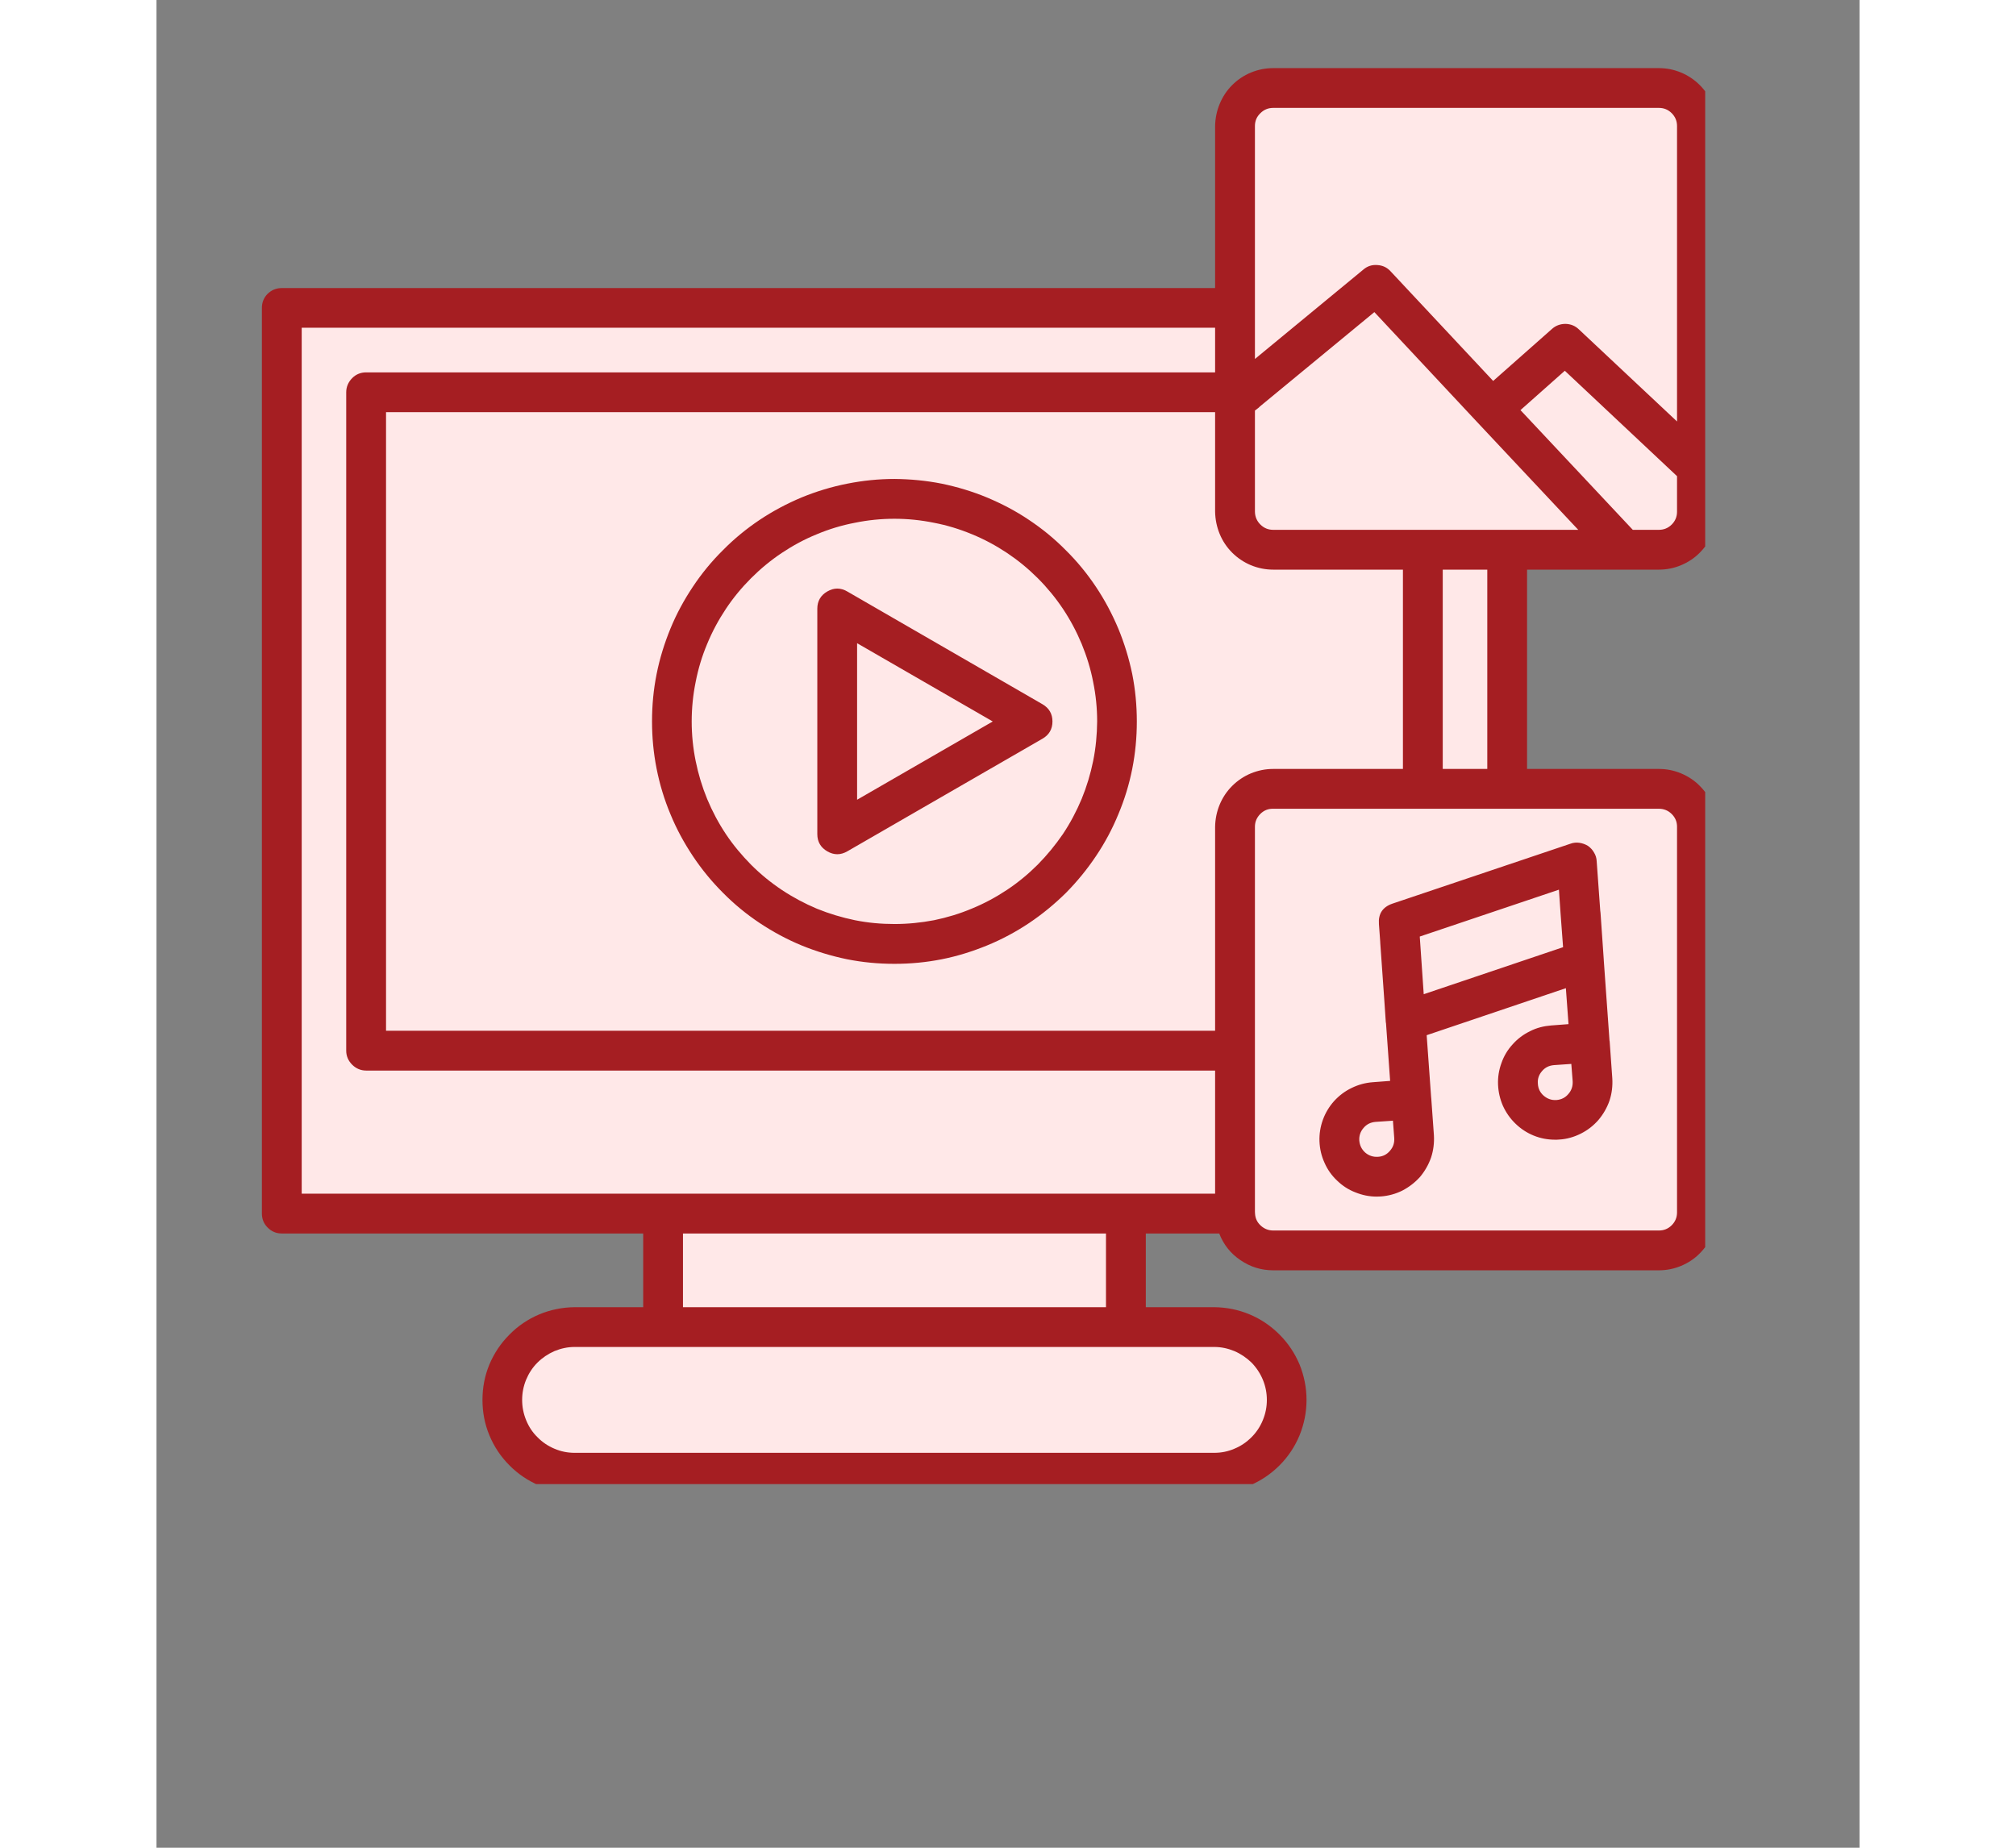
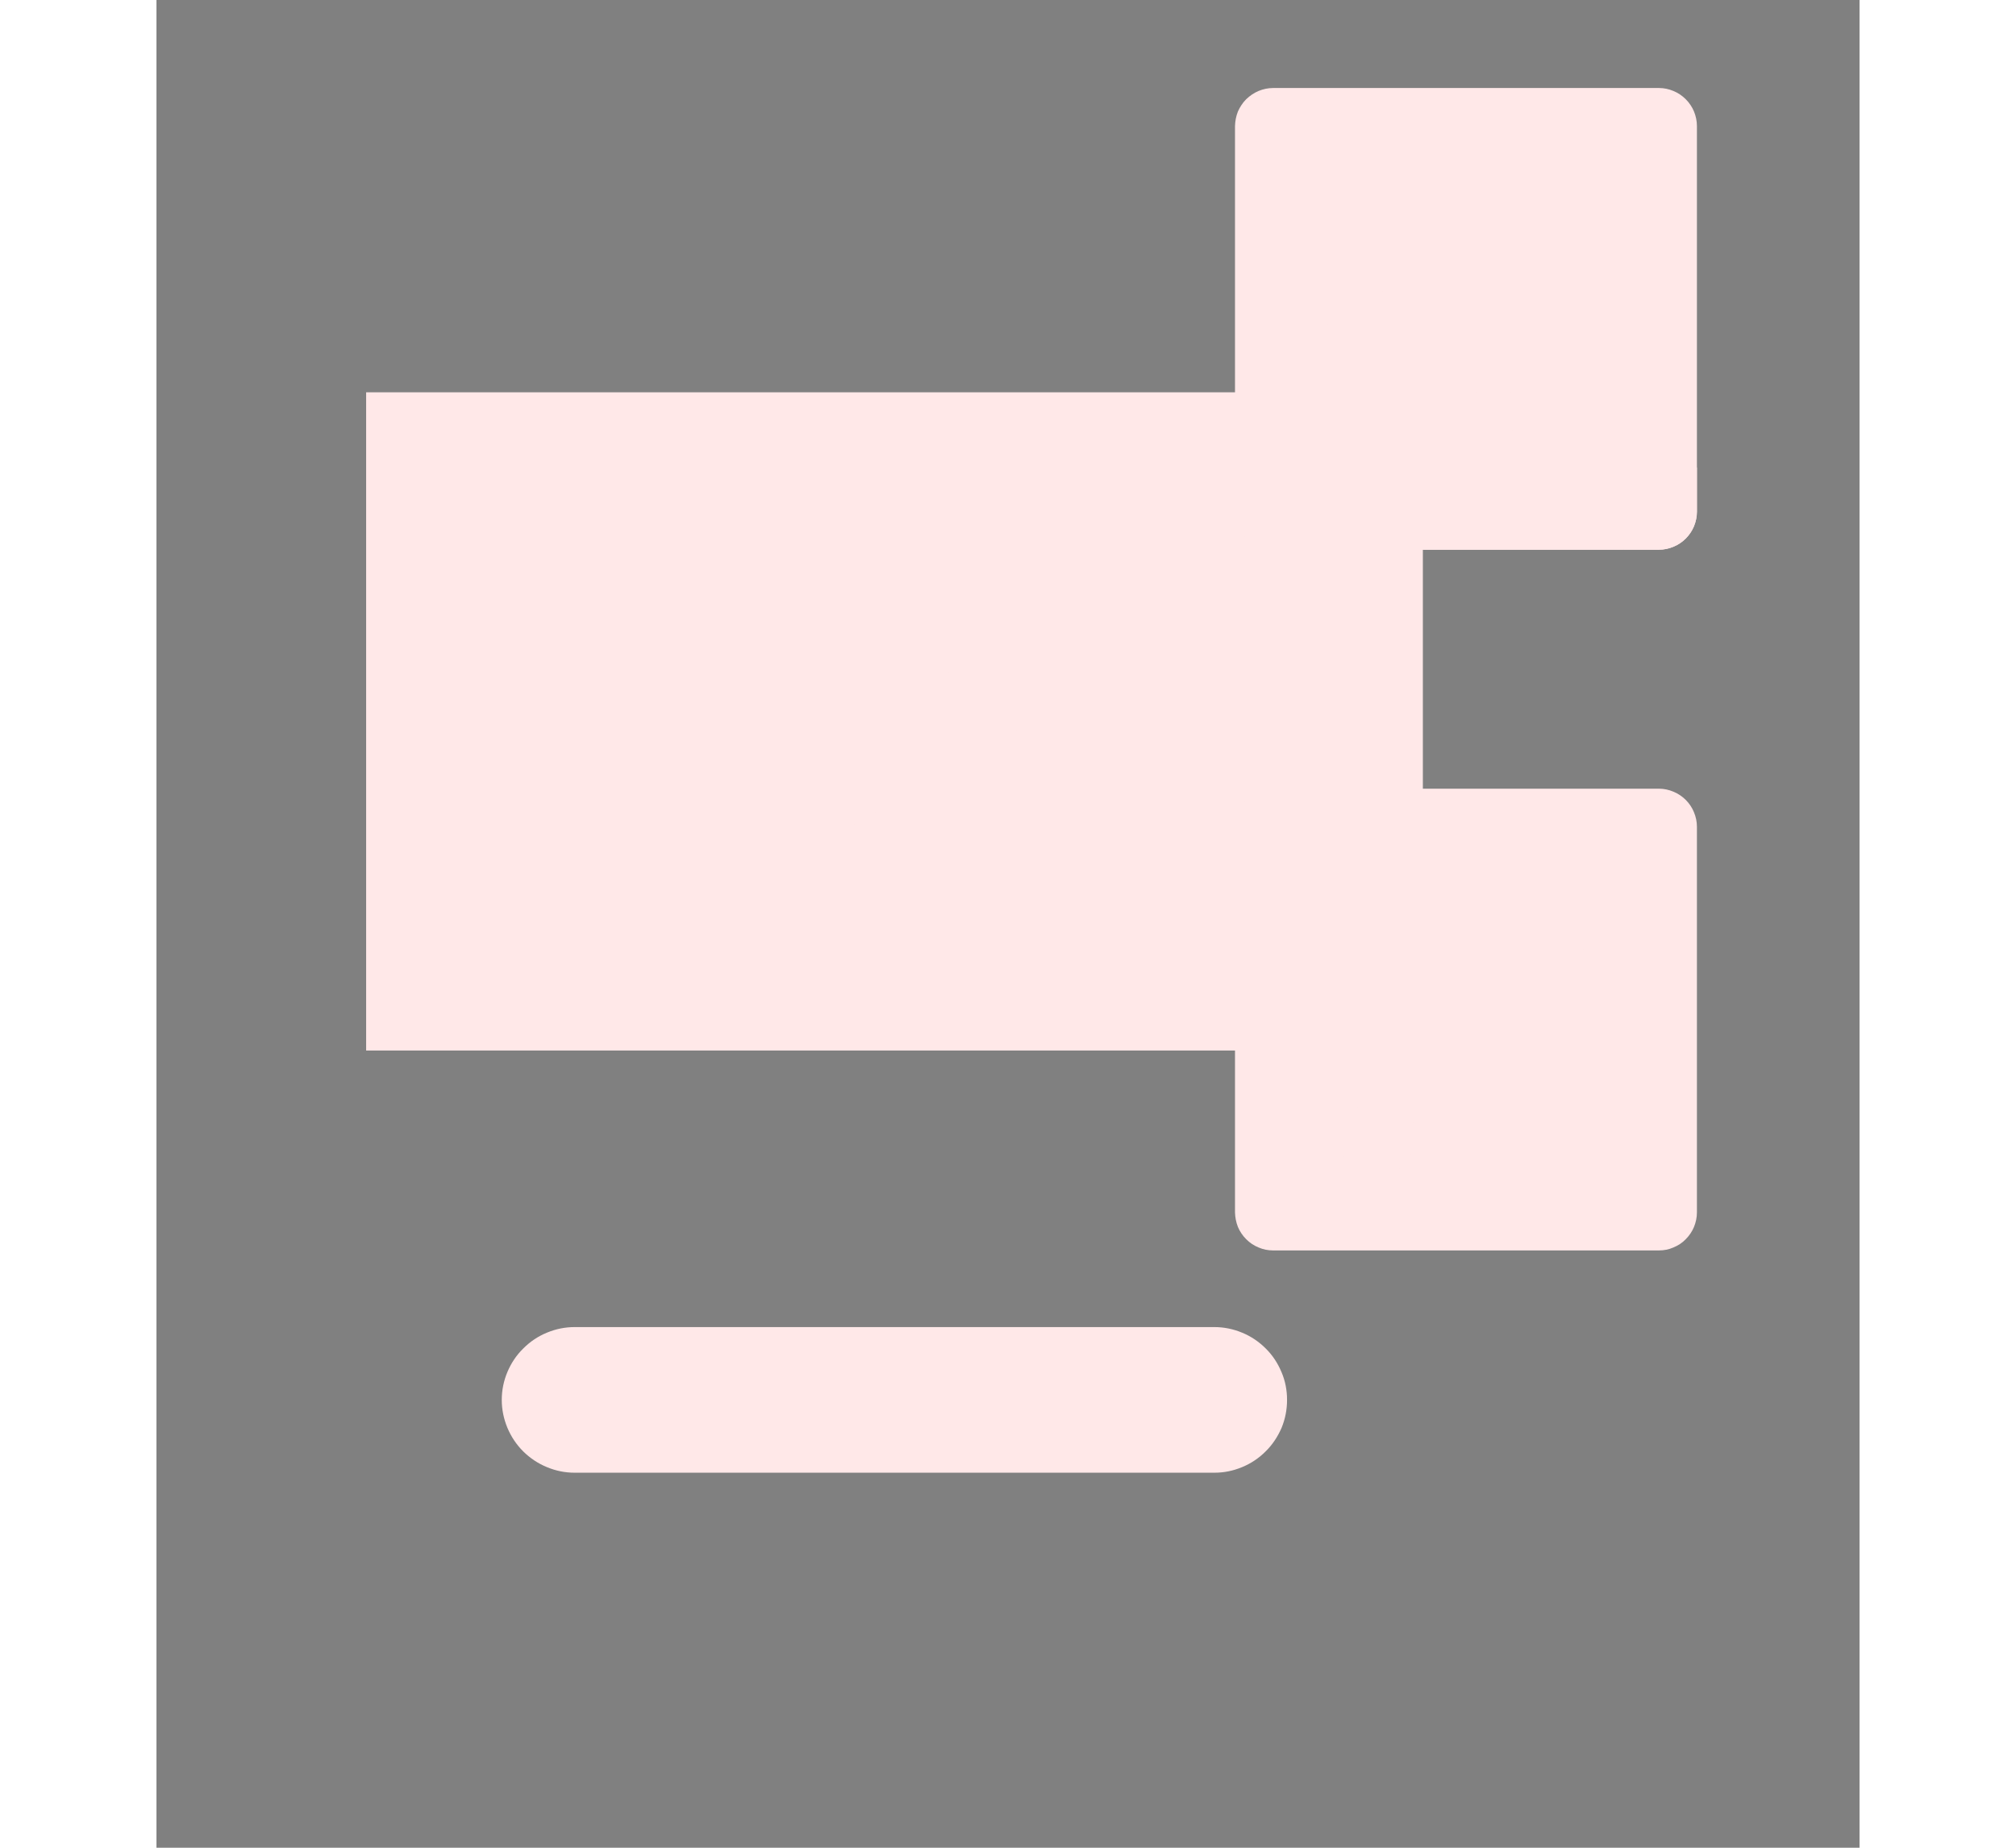
<svg xmlns="http://www.w3.org/2000/svg" width="60" zoomAndPan="magnify" viewBox="0 0 45.12 48.96" height="55" preserveAspectRatio="xMidYMid meet" version="1.0">
  <rect x="0" y="0" width="45.12" height="48.96" fill="#808080" stroke="none" />
  <defs>
    <clipPath id="4aa220548b">
      <path d="M 9 35 L 30 35 L 30 39.324 L 9 39.324 Z M 9 35 " clip-rule="nonzero" />
    </clipPath>
    <clipPath id="305598b1bb">
      <path d="M 2.777 1.805 L 41.031 1.805 L 41.031 39.324 L 2.777 39.324 Z M 2.777 1.805 " clip-rule="nonzero" />
    </clipPath>
  </defs>
-   <path fill="#ffe8e8" d="M 3.32 8.156 L 35.785 8.156 L 35.785 32.156 L 3.32 32.156 Z M 3.32 8.156 " fill-opacity="1" fill-rule="nonzero" />
  <path fill="#ffe8e8" d="M 5.555 10.395 L 33.551 10.395 L 33.551 27.836 L 5.555 27.836 Z M 5.555 10.395 " fill-opacity="1" fill-rule="nonzero" />
-   <path fill="#ffe8e8" d="M 13.422 32.156 L 25.684 32.156 L 25.684 35.164 L 13.422 35.164 Z M 13.422 32.156 " fill-opacity="1" fill-rule="nonzero" />
  <g clip-path="url(#4aa220548b)">
    <path fill="#ffe8e8" d="M 11.082 35.164 L 28.023 35.164 C 28.281 35.164 28.527 35.215 28.762 35.312 C 29 35.41 29.207 35.551 29.387 35.73 C 29.57 35.91 29.707 36.121 29.805 36.355 C 29.906 36.59 29.953 36.836 29.953 37.094 C 29.953 37.348 29.906 37.594 29.809 37.832 C 29.707 38.066 29.57 38.277 29.387 38.457 C 29.207 38.637 29 38.777 28.762 38.875 C 28.527 38.973 28.281 39.023 28.027 39.023 L 11.082 39.023 C 10.824 39.023 10.578 38.973 10.344 38.875 C 10.105 38.777 9.898 38.637 9.715 38.457 C 9.535 38.277 9.395 38.066 9.297 37.832 C 9.199 37.594 9.148 37.348 9.148 37.094 C 9.148 36.836 9.199 36.59 9.297 36.355 C 9.398 36.117 9.535 35.91 9.719 35.73 C 9.898 35.551 10.105 35.41 10.344 35.312 C 10.578 35.215 10.824 35.164 11.082 35.164 Z M 11.082 35.164 " fill-opacity="1" fill-rule="evenodd" />
  </g>
-   <path fill="#ffe8e8" d="M 19.555 25.012 C 19.941 25.012 20.324 24.973 20.703 24.898 C 21.082 24.824 21.453 24.711 21.809 24.562 C 22.168 24.414 22.508 24.234 22.828 24.02 C 23.152 23.805 23.449 23.559 23.723 23.285 C 23.996 23.012 24.242 22.715 24.457 22.391 C 24.672 22.07 24.852 21.73 25 21.371 C 25.148 21.016 25.262 20.645 25.336 20.266 C 25.41 19.887 25.449 19.504 25.449 19.117 C 25.449 18.727 25.41 18.344 25.336 17.965 C 25.262 17.586 25.148 17.215 25 16.859 C 24.852 16.5 24.672 16.16 24.457 15.84 C 24.242 15.52 23.996 15.219 23.723 14.945 C 23.449 14.672 23.152 14.43 22.828 14.211 C 22.508 13.996 22.168 13.816 21.809 13.668 C 21.453 13.52 21.082 13.406 20.703 13.332 C 20.324 13.258 19.941 13.219 19.555 13.219 C 19.164 13.219 18.781 13.258 18.402 13.332 C 18.023 13.406 17.652 13.52 17.297 13.668 C 16.938 13.816 16.598 13.996 16.277 14.211 C 15.957 14.43 15.656 14.672 15.383 14.945 C 15.109 15.219 14.867 15.52 14.648 15.84 C 14.434 16.16 14.254 16.5 14.105 16.859 C 13.957 17.215 13.844 17.586 13.77 17.965 C 13.695 18.344 13.656 18.727 13.656 19.117 C 13.656 19.504 13.695 19.887 13.773 20.266 C 13.848 20.645 13.961 21.012 14.109 21.371 C 14.258 21.727 14.438 22.066 14.652 22.387 C 14.871 22.711 15.113 23.008 15.387 23.281 C 15.66 23.555 15.957 23.801 16.281 24.016 C 16.602 24.23 16.941 24.41 17.297 24.559 C 17.656 24.707 18.023 24.82 18.402 24.898 C 18.781 24.973 19.168 25.012 19.555 25.012 Z M 19.555 25.012 " fill-opacity="1" fill-rule="evenodd" />
  <path fill="#ffe8e8" d="M 23.207 19.117 L 18.035 22.102 L 18.035 16.129 L 20.621 17.621 Z M 23.207 19.117 " fill-opacity="1" fill-rule="evenodd" />
  <path fill="#ffe8e8" d="M 29.586 2.332 L 39.805 2.332 C 39.938 2.332 40.066 2.359 40.188 2.41 C 40.312 2.461 40.422 2.535 40.516 2.629 C 40.609 2.723 40.684 2.832 40.734 2.953 C 40.785 3.078 40.812 3.207 40.812 3.34 L 40.812 13.559 C 40.812 13.691 40.785 13.82 40.734 13.945 C 40.684 14.066 40.609 14.176 40.516 14.27 C 40.422 14.363 40.312 14.438 40.188 14.488 C 40.066 14.539 39.938 14.566 39.805 14.566 L 29.586 14.566 C 29.453 14.566 29.324 14.539 29.199 14.488 C 29.078 14.438 28.969 14.363 28.871 14.27 C 28.777 14.176 28.707 14.066 28.652 13.945 C 28.602 13.82 28.578 13.691 28.574 13.559 L 28.574 3.34 C 28.578 3.207 28.602 3.078 28.652 2.953 C 28.707 2.832 28.777 2.723 28.871 2.629 C 28.969 2.535 29.078 2.461 29.199 2.41 C 29.324 2.359 29.453 2.332 29.586 2.332 Z M 29.586 2.332 " fill-opacity="1" fill-rule="evenodd" />
  <path fill="#ffe8e8" d="M 38.883 14.566 L 35.383 10.828 L 32.312 7.547 L 28.574 10.633 L 28.574 13.559 C 28.578 13.691 28.602 13.82 28.652 13.941 C 28.707 14.066 28.777 14.176 28.871 14.27 C 28.969 14.363 29.078 14.438 29.199 14.488 C 29.324 14.539 29.453 14.566 29.586 14.566 Z M 38.883 14.566 " fill-opacity="1" fill-rule="evenodd" />
  <path fill="#ffe8e8" d="M 35.383 10.828 L 38.883 14.566 L 39.805 14.566 C 39.938 14.566 40.066 14.539 40.188 14.488 C 40.312 14.438 40.422 14.363 40.516 14.27 C 40.609 14.176 40.684 14.066 40.734 13.945 C 40.785 13.82 40.812 13.691 40.812 13.559 L 40.812 12.391 L 37.324 9.109 Z M 35.383 10.828 " fill-opacity="1" fill-rule="evenodd" />
  <path fill="#ffe8e8" d="M 39.805 20.898 L 29.586 20.898 C 29.453 20.898 29.324 20.926 29.199 20.977 C 29.078 21.027 28.969 21.102 28.871 21.195 C 28.777 21.289 28.707 21.398 28.652 21.52 C 28.602 21.645 28.578 21.773 28.574 21.906 L 28.574 32.125 C 28.578 32.258 28.602 32.387 28.652 32.512 C 28.703 32.633 28.777 32.742 28.871 32.836 C 28.969 32.934 29.074 33.004 29.199 33.055 C 29.324 33.109 29.453 33.133 29.586 33.133 L 39.805 33.133 C 39.938 33.133 40.066 33.109 40.188 33.055 C 40.312 33.004 40.422 32.934 40.516 32.836 C 40.609 32.742 40.684 32.633 40.734 32.512 C 40.785 32.387 40.812 32.258 40.812 32.125 L 40.812 21.906 C 40.812 21.773 40.785 21.645 40.734 21.523 C 40.684 21.398 40.609 21.289 40.516 21.195 C 40.422 21.102 40.312 21.027 40.188 20.977 C 40.066 20.926 39.938 20.898 39.805 20.898 Z M 39.805 20.898 " fill-opacity="1" fill-rule="evenodd" />
  <path fill="#ffe8e8" d="M 32.914 24.445 L 37.633 22.855 L 37.82 25.465 L 33.098 27.059 Z M 32.914 24.445 " fill-opacity="1" fill-rule="evenodd" />
  <path fill="#ffe8e8" d="M 32.258 29.199 L 33.246 29.129 L 33.316 30.117 C 33.328 30.246 33.312 30.375 33.27 30.5 C 33.227 30.625 33.164 30.738 33.078 30.836 C 32.992 30.934 32.891 31.016 32.773 31.074 C 32.656 31.133 32.531 31.164 32.398 31.176 C 32.129 31.195 31.887 31.113 31.684 30.934 C 31.477 30.754 31.363 30.531 31.34 30.258 C 31.324 29.984 31.402 29.746 31.582 29.539 C 31.762 29.336 31.988 29.223 32.258 29.199 Z M 32.258 29.199 " fill-opacity="1" fill-rule="evenodd" />
-   <path fill="#ffe8e8" d="M 36.988 27.695 L 37.973 27.625 L 38.047 28.613 C 38.055 28.742 38.039 28.871 37.996 28.996 C 37.953 29.121 37.891 29.23 37.805 29.332 C 37.719 29.43 37.617 29.508 37.5 29.566 C 37.383 29.629 37.258 29.66 37.129 29.672 C 36.996 29.68 36.867 29.664 36.746 29.621 C 36.621 29.578 36.508 29.516 36.41 29.43 C 36.312 29.344 36.23 29.242 36.172 29.125 C 36.113 29.008 36.082 28.883 36.07 28.754 C 36.062 28.621 36.078 28.496 36.121 28.371 C 36.16 28.246 36.227 28.137 36.309 28.035 C 36.395 27.938 36.496 27.859 36.613 27.801 C 36.73 27.742 36.855 27.707 36.988 27.695 Z M 36.988 27.695 " fill-opacity="1" fill-rule="evenodd" />
  <g clip-path="url(#305598b1bb)">
-     <path fill="#a51e22" d="M 17.773 15.672 C 17.598 15.773 17.508 15.926 17.508 16.129 L 17.508 22.102 C 17.508 22.305 17.598 22.457 17.773 22.559 C 17.949 22.66 18.125 22.66 18.301 22.559 L 23.473 19.574 C 23.648 19.473 23.738 19.32 23.738 19.117 C 23.738 18.914 23.648 18.762 23.473 18.66 L 18.301 15.672 C 18.125 15.57 17.949 15.57 17.773 15.672 Z M 18.562 17.043 L 22.156 19.117 L 18.562 21.191 Z M 19.555 12.691 C 19.133 12.691 18.715 12.734 18.301 12.816 C 17.887 12.898 17.484 13.02 17.094 13.18 C 16.703 13.344 16.336 13.539 15.984 13.773 C 15.633 14.008 15.309 14.273 15.012 14.574 C 14.711 14.871 14.445 15.195 14.211 15.547 C 13.977 15.898 13.777 16.266 13.617 16.656 C 13.457 17.047 13.332 17.449 13.25 17.863 C 13.168 18.273 13.129 18.691 13.129 19.113 C 13.129 19.535 13.168 19.953 13.25 20.367 C 13.332 20.781 13.453 21.184 13.617 21.574 C 13.777 21.965 13.977 22.332 14.211 22.684 C 14.445 23.035 14.711 23.359 15.008 23.656 C 15.305 23.957 15.629 24.223 15.98 24.457 C 16.332 24.691 16.703 24.891 17.09 25.051 C 17.48 25.211 17.883 25.332 18.297 25.418 C 18.711 25.5 19.129 25.539 19.551 25.539 C 19.973 25.539 20.391 25.5 20.805 25.418 C 21.219 25.336 21.617 25.211 22.008 25.051 C 22.398 24.891 22.77 24.691 23.121 24.457 C 23.469 24.223 23.793 23.957 24.094 23.66 C 24.391 23.359 24.656 23.035 24.891 22.684 C 25.125 22.336 25.324 21.965 25.484 21.574 C 25.648 21.184 25.77 20.785 25.852 20.371 C 25.934 19.957 25.973 19.539 25.973 19.117 C 25.973 18.695 25.934 18.277 25.852 17.863 C 25.766 17.449 25.645 17.051 25.484 16.66 C 25.32 16.27 25.125 15.902 24.891 15.551 C 24.656 15.199 24.391 14.875 24.09 14.578 C 23.793 14.277 23.469 14.012 23.117 13.777 C 22.77 13.543 22.398 13.348 22.008 13.184 C 21.621 13.023 21.219 12.902 20.805 12.816 C 20.391 12.734 19.973 12.695 19.555 12.691 Z M 19.555 24.484 C 19.199 24.484 18.852 24.453 18.504 24.383 C 18.16 24.312 17.824 24.211 17.496 24.078 C 17.172 23.941 16.863 23.777 16.57 23.582 C 16.277 23.387 16.004 23.164 15.754 22.914 C 15.508 22.664 15.281 22.395 15.086 22.102 C 14.891 21.809 14.727 21.5 14.59 21.172 C 14.457 20.848 14.355 20.512 14.285 20.164 C 14.215 19.82 14.18 19.469 14.18 19.117 C 14.18 18.766 14.215 18.414 14.285 18.07 C 14.352 17.723 14.453 17.387 14.59 17.062 C 14.723 16.738 14.891 16.426 15.086 16.133 C 15.281 15.84 15.504 15.57 15.754 15.32 C 16.004 15.07 16.273 14.848 16.566 14.652 C 16.859 14.457 17.168 14.289 17.496 14.156 C 17.82 14.02 18.156 13.918 18.504 13.852 C 18.848 13.781 19.199 13.746 19.551 13.746 C 19.902 13.746 20.25 13.781 20.598 13.852 C 20.945 13.918 21.277 14.02 21.605 14.156 C 21.93 14.289 22.242 14.457 22.535 14.652 C 22.828 14.848 23.098 15.07 23.348 15.32 C 23.598 15.57 23.82 15.84 24.016 16.133 C 24.211 16.426 24.375 16.734 24.512 17.062 C 24.645 17.387 24.75 17.723 24.816 18.07 C 24.887 18.414 24.922 18.766 24.922 19.117 C 24.918 19.469 24.887 19.816 24.816 20.164 C 24.746 20.508 24.645 20.844 24.512 21.168 C 24.375 21.496 24.211 21.805 24.016 22.098 C 23.816 22.391 23.594 22.66 23.348 22.91 C 23.098 23.16 22.828 23.383 22.535 23.578 C 22.242 23.773 21.93 23.941 21.605 24.074 C 21.281 24.211 20.945 24.312 20.602 24.383 C 20.254 24.449 19.906 24.484 19.555 24.484 Z M 39.805 15.094 C 40.008 15.094 40.203 15.055 40.391 14.977 C 40.578 14.898 40.746 14.789 40.887 14.645 C 41.031 14.5 41.145 14.336 41.223 14.145 C 41.297 13.957 41.336 13.762 41.34 13.559 L 41.34 3.34 C 41.34 3.137 41.301 2.941 41.223 2.754 C 41.145 2.566 41.031 2.398 40.887 2.254 C 40.746 2.113 40.578 2 40.391 1.922 C 40.203 1.844 40.008 1.805 39.805 1.805 L 29.586 1.805 C 29.383 1.805 29.188 1.844 28.996 1.922 C 28.809 2 28.645 2.109 28.5 2.254 C 28.355 2.398 28.246 2.566 28.168 2.754 C 28.09 2.941 28.051 3.137 28.047 3.34 L 28.047 7.633 L 3.32 7.633 C 3.172 7.633 3.051 7.684 2.945 7.785 C 2.844 7.887 2.793 8.012 2.793 8.156 L 2.793 32.156 C 2.793 32.301 2.844 32.426 2.945 32.527 C 3.051 32.633 3.172 32.684 3.32 32.684 L 12.895 32.684 L 12.895 34.637 L 11.078 34.637 C 10.754 34.641 10.441 34.703 10.141 34.828 C 9.844 34.953 9.578 35.133 9.352 35.363 C 9.121 35.594 8.945 35.859 8.82 36.156 C 8.695 36.457 8.637 36.77 8.637 37.094 C 8.637 37.418 8.695 37.73 8.82 38.031 C 8.945 38.332 9.121 38.598 9.352 38.828 C 9.578 39.059 9.844 39.234 10.141 39.363 C 10.441 39.488 10.754 39.551 11.078 39.551 L 28.023 39.551 C 28.352 39.551 28.664 39.488 28.961 39.363 C 29.262 39.234 29.523 39.059 29.754 38.828 C 29.984 38.598 30.16 38.332 30.285 38.031 C 30.406 37.73 30.469 37.418 30.469 37.094 C 30.469 36.77 30.406 36.457 30.285 36.156 C 30.16 35.859 29.984 35.594 29.754 35.363 C 29.523 35.133 29.262 34.953 28.961 34.828 C 28.664 34.703 28.352 34.641 28.023 34.637 L 26.211 34.637 L 26.211 32.684 L 28.156 32.684 C 28.27 32.977 28.457 33.215 28.719 33.391 C 28.98 33.57 29.27 33.66 29.586 33.66 L 39.805 33.66 C 40.008 33.66 40.203 33.621 40.391 33.543 C 40.578 33.465 40.746 33.355 40.887 33.211 C 41.031 33.066 41.145 32.902 41.223 32.711 C 41.297 32.523 41.336 32.328 41.34 32.125 L 41.34 21.906 C 41.336 21.703 41.297 21.508 41.223 21.32 C 41.145 21.133 41.031 20.969 40.887 20.824 C 40.746 20.68 40.578 20.57 40.391 20.492 C 40.203 20.414 40.008 20.375 39.805 20.375 L 36.312 20.375 L 36.312 15.094 Z M 29.586 14.039 C 29.453 14.039 29.34 13.992 29.246 13.898 C 29.152 13.805 29.105 13.691 29.102 13.559 L 29.102 10.879 L 29.168 10.828 C 29.191 10.812 29.215 10.793 29.234 10.77 L 32.266 8.27 L 34.996 11.191 L 37.668 14.039 Z M 29.586 20.375 C 29.383 20.375 29.188 20.414 28.996 20.492 C 28.809 20.57 28.645 20.68 28.5 20.824 C 28.355 20.969 28.246 21.133 28.168 21.32 C 28.09 21.508 28.051 21.703 28.047 21.906 L 28.047 27.312 L 6.082 27.312 L 6.082 10.922 L 28.047 10.922 L 28.047 13.559 C 28.051 13.762 28.09 13.957 28.168 14.148 C 28.246 14.336 28.355 14.5 28.5 14.645 C 28.645 14.789 28.809 14.898 28.996 14.977 C 29.188 15.055 29.383 15.094 29.586 15.094 L 33.023 15.094 L 33.023 20.375 Z M 40.285 13.559 C 40.285 13.691 40.238 13.805 40.145 13.898 C 40.051 13.992 39.938 14.039 39.805 14.039 L 39.113 14.039 L 36.137 10.867 L 37.312 9.824 L 40.285 12.617 Z M 29.102 3.34 C 29.102 3.207 29.148 3.094 29.246 3 C 29.34 2.906 29.453 2.859 29.586 2.859 L 39.805 2.859 C 39.938 2.859 40.051 2.906 40.145 3 C 40.238 3.094 40.285 3.207 40.285 3.34 L 40.285 11.168 L 37.684 8.727 C 37.586 8.633 37.469 8.586 37.332 8.582 C 37.195 8.582 37.074 8.625 36.973 8.715 L 35.414 10.094 L 32.695 7.188 C 32.602 7.086 32.484 7.031 32.344 7.023 C 32.207 7.012 32.082 7.051 31.977 7.141 L 29.102 9.512 Z M 28.023 35.691 C 28.211 35.691 28.387 35.73 28.559 35.801 C 28.73 35.875 28.879 35.977 29.012 36.105 C 29.141 36.238 29.242 36.391 29.312 36.559 C 29.383 36.73 29.418 36.91 29.418 37.094 C 29.418 37.281 29.383 37.457 29.312 37.629 C 29.242 37.801 29.141 37.953 29.012 38.082 C 28.879 38.215 28.73 38.316 28.559 38.387 C 28.387 38.461 28.211 38.496 28.023 38.496 L 11.078 38.496 C 10.895 38.496 10.715 38.461 10.543 38.387 C 10.375 38.316 10.223 38.215 10.094 38.082 C 9.961 37.953 9.863 37.801 9.793 37.629 C 9.723 37.457 9.688 37.281 9.688 37.094 C 9.688 36.91 9.723 36.73 9.793 36.559 C 9.863 36.391 9.961 36.238 10.094 36.105 C 10.223 35.977 10.375 35.875 10.543 35.801 C 10.715 35.73 10.895 35.691 11.078 35.691 Z M 13.949 34.637 L 13.949 32.684 L 25.156 32.684 L 25.156 34.637 Z M 3.848 31.629 L 3.848 8.684 L 28.047 8.684 L 28.047 9.867 L 5.555 9.867 C 5.41 9.867 5.285 9.918 5.184 10.02 C 5.082 10.125 5.027 10.25 5.027 10.395 L 5.027 27.84 C 5.027 27.984 5.082 28.109 5.184 28.211 C 5.285 28.312 5.41 28.367 5.555 28.367 L 28.047 28.367 L 28.047 31.629 Z M 40.285 21.906 L 40.285 32.125 C 40.285 32.258 40.238 32.371 40.145 32.465 C 40.051 32.559 39.938 32.605 39.805 32.605 L 29.586 32.605 C 29.461 32.605 29.352 32.562 29.258 32.477 C 29.164 32.391 29.113 32.289 29.105 32.16 C 29.105 32.16 29.105 32.156 29.105 32.156 C 29.105 32.141 29.105 32.129 29.102 32.113 L 29.102 21.906 C 29.102 21.773 29.152 21.66 29.246 21.566 C 29.34 21.473 29.453 21.426 29.586 21.43 L 39.805 21.43 C 39.938 21.43 40.051 21.477 40.145 21.57 C 40.238 21.664 40.285 21.773 40.285 21.906 Z M 35.258 20.375 L 34.078 20.375 L 34.078 15.094 L 35.258 15.094 Z M 32.387 24.484 L 32.422 24.961 C 32.422 24.965 32.422 24.973 32.422 24.977 L 32.531 26.52 L 32.57 27.098 C 32.57 27.098 32.574 27.102 32.574 27.102 L 32.684 28.641 L 32.223 28.676 C 32.023 28.691 31.84 28.742 31.664 28.828 C 31.484 28.914 31.332 29.031 31.199 29.176 C 31.07 29.32 30.969 29.488 30.902 29.672 C 30.836 29.855 30.805 30.047 30.812 30.242 C 30.82 30.441 30.863 30.629 30.945 30.809 C 31.023 30.988 31.133 31.145 31.277 31.281 C 31.418 31.418 31.578 31.523 31.762 31.594 C 31.945 31.668 32.133 31.707 32.328 31.707 C 32.363 31.707 32.402 31.703 32.438 31.703 C 32.637 31.688 32.828 31.637 33.008 31.547 C 33.188 31.453 33.344 31.332 33.477 31.184 C 33.605 31.031 33.703 30.859 33.77 30.668 C 33.832 30.477 33.855 30.281 33.844 30.082 L 33.773 29.094 C 33.773 29.086 33.77 29.078 33.77 29.07 L 33.652 27.43 L 37.34 26.184 L 37.41 27.137 L 36.949 27.172 C 36.754 27.188 36.566 27.234 36.391 27.324 C 36.215 27.41 36.062 27.523 35.93 27.672 C 35.797 27.816 35.699 27.98 35.633 28.168 C 35.566 28.352 35.535 28.543 35.543 28.738 C 35.551 28.934 35.594 29.121 35.672 29.301 C 35.754 29.48 35.863 29.637 36.004 29.773 C 36.145 29.91 36.305 30.016 36.488 30.09 C 36.668 30.164 36.859 30.199 37.055 30.199 C 37.09 30.199 37.129 30.199 37.164 30.195 C 37.363 30.184 37.555 30.129 37.734 30.039 C 37.914 29.949 38.07 29.828 38.203 29.676 C 38.332 29.523 38.43 29.352 38.496 29.164 C 38.559 28.973 38.582 28.777 38.57 28.574 L 38.5 27.59 C 38.5 27.582 38.496 27.578 38.496 27.574 L 38.344 25.441 C 38.344 25.438 38.344 25.434 38.344 25.43 L 38.258 24.188 L 38.25 24.125 L 38.25 24.121 L 38.156 22.816 C 38.152 22.734 38.129 22.66 38.086 22.59 C 38.047 22.52 37.992 22.461 37.926 22.414 C 37.855 22.371 37.781 22.344 37.699 22.332 C 37.621 22.32 37.539 22.328 37.465 22.355 L 32.742 23.945 C 32.484 24.035 32.367 24.215 32.387 24.484 Z M 37.484 28.191 L 37.52 28.648 C 37.527 28.777 37.492 28.891 37.406 28.988 C 37.324 29.086 37.219 29.137 37.09 29.148 C 36.961 29.156 36.852 29.117 36.754 29.035 C 36.656 28.949 36.605 28.844 36.598 28.715 C 36.586 28.59 36.625 28.477 36.707 28.383 C 36.789 28.285 36.895 28.234 37.023 28.223 Z M 37.156 23.574 L 37.199 24.199 L 37.266 25.098 L 33.574 26.344 L 33.469 24.816 Z M 32.793 30.156 C 32.801 30.281 32.766 30.395 32.68 30.492 C 32.598 30.59 32.492 30.645 32.363 30.652 C 32.238 30.66 32.125 30.625 32.027 30.543 C 31.93 30.457 31.879 30.352 31.867 30.223 C 31.859 30.098 31.895 29.984 31.98 29.887 C 32.062 29.789 32.168 29.738 32.297 29.727 L 32.758 29.695 Z M 32.793 30.156 " fill-opacity="1" fill-rule="nonzero" />
-   </g>
+     </g>
</svg>